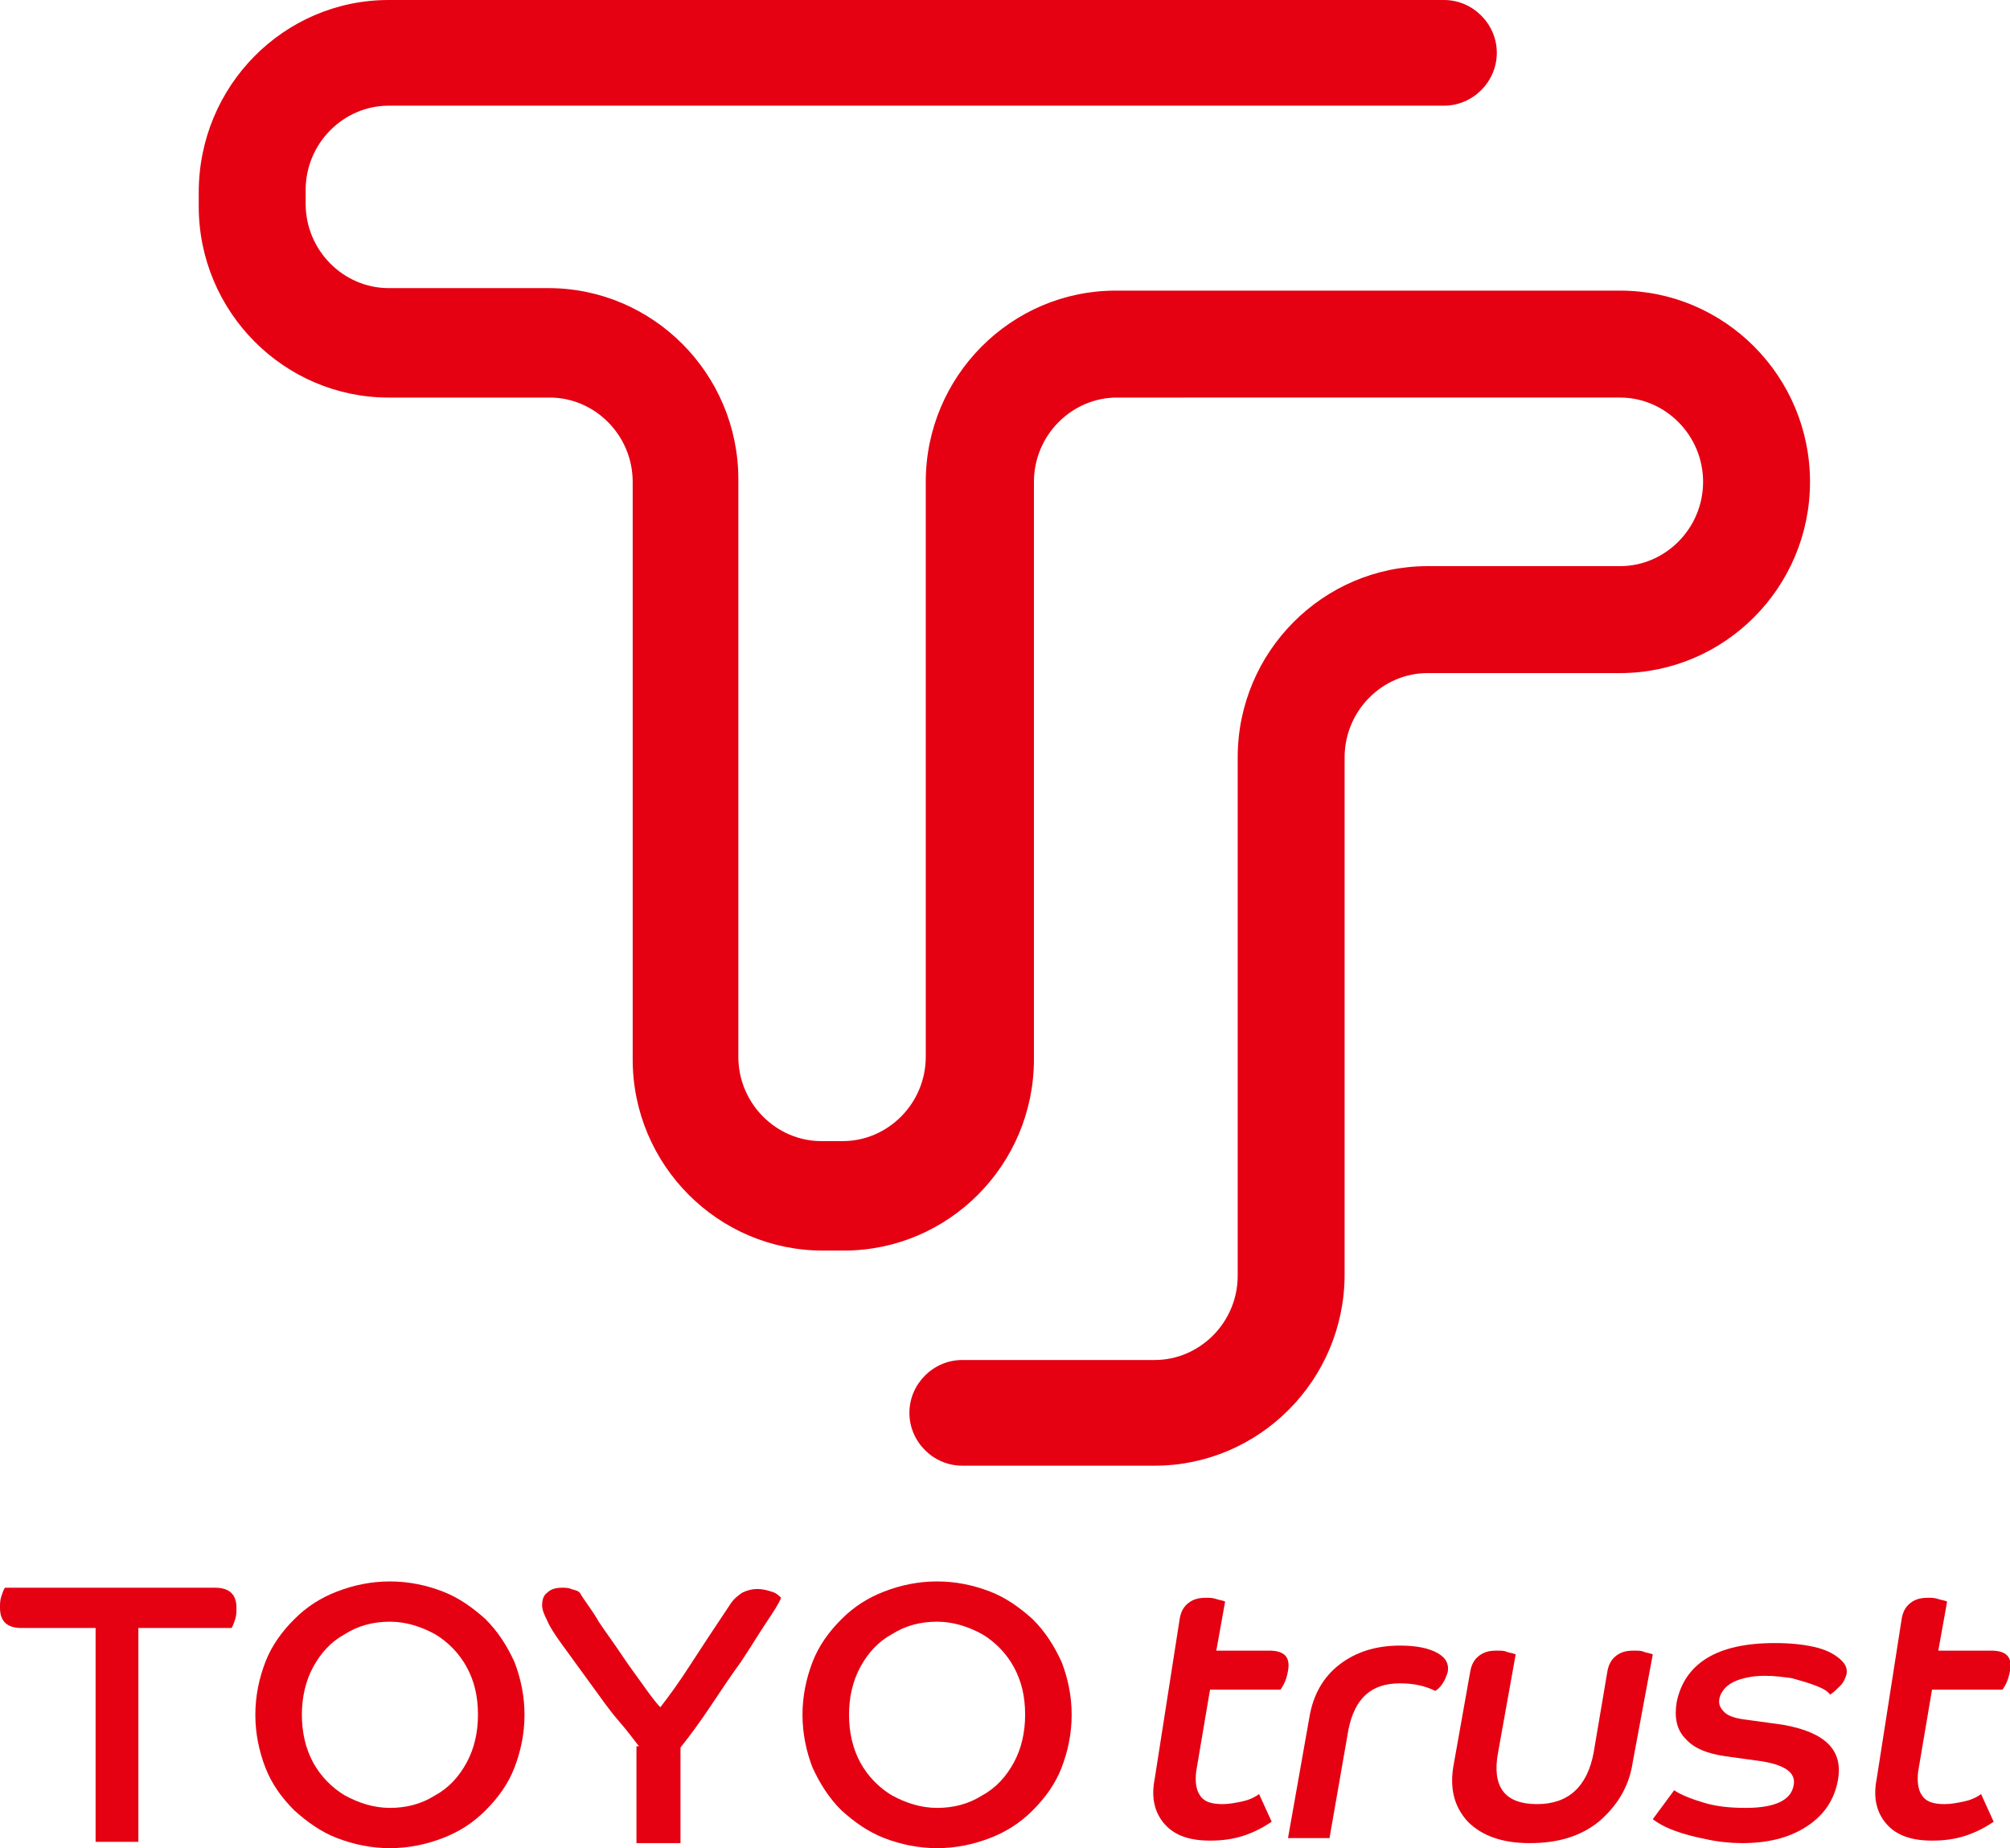
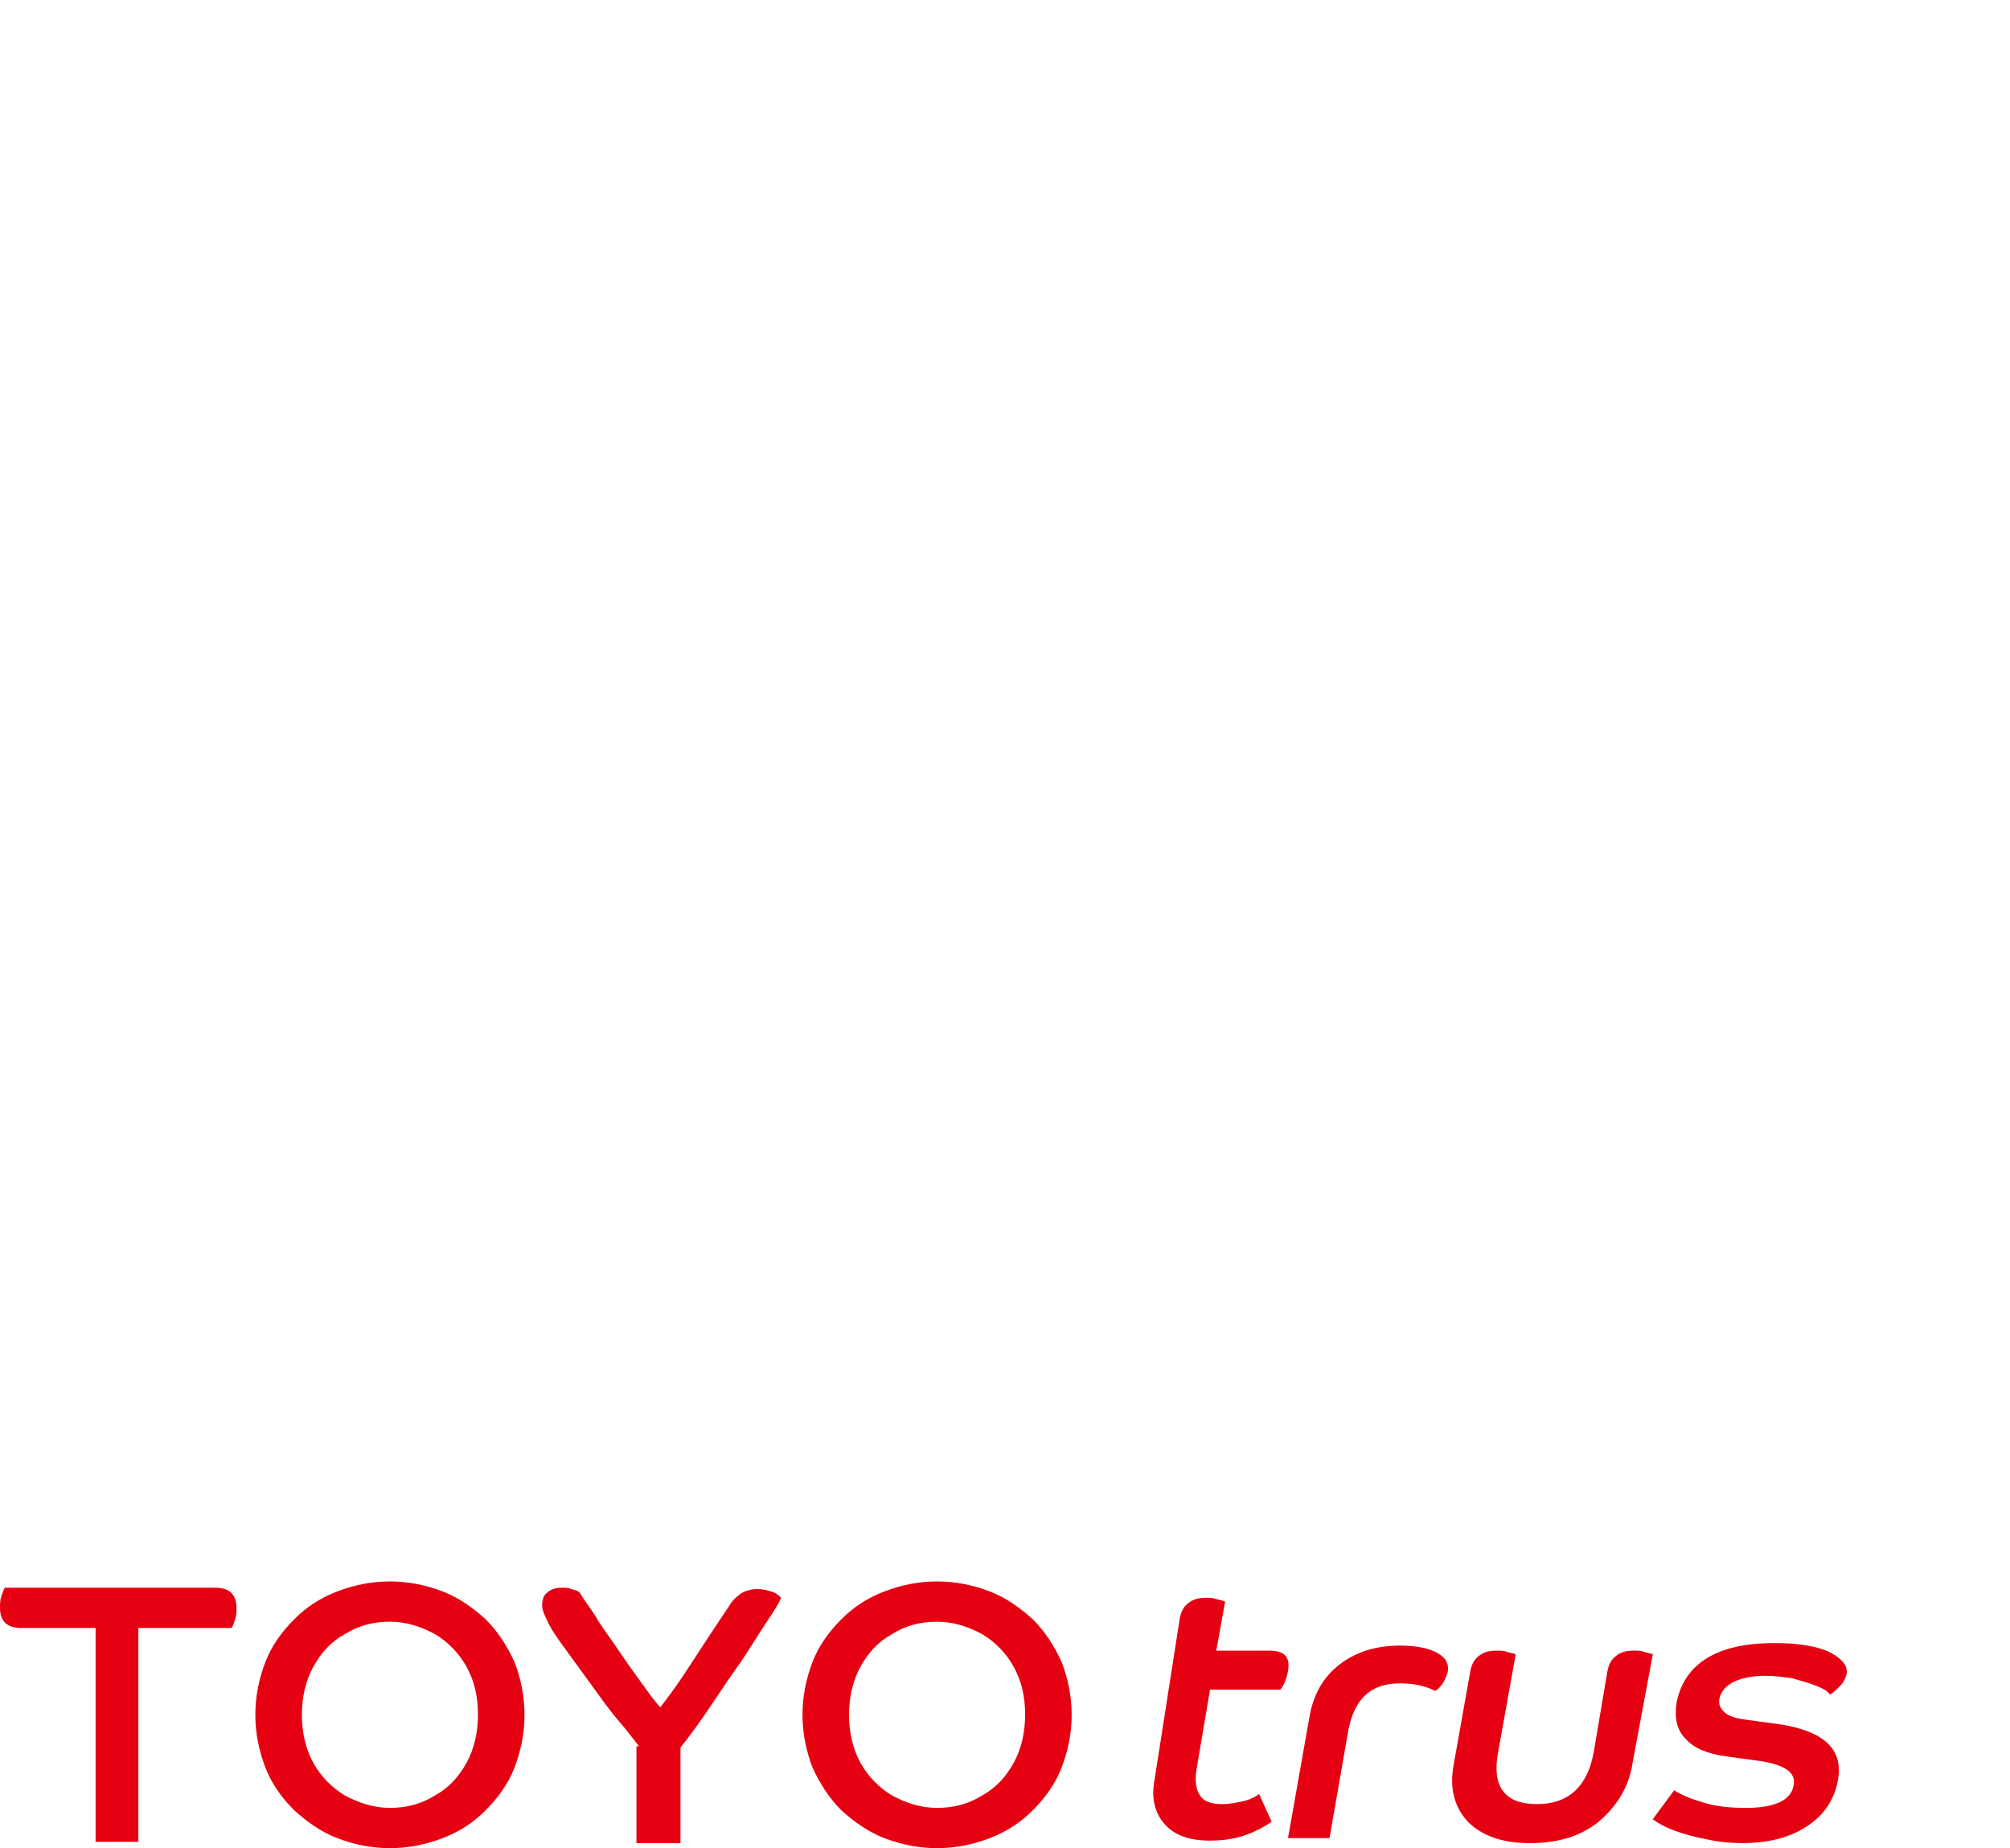
<svg xmlns="http://www.w3.org/2000/svg" version="1.1" id="レイヤー_1" x="0px" y="0px" viewBox="0 0 159.8 146.9" style="enable-background:new 0 0 159.8 146.9;" xml:space="preserve">
  <style type="text/css">
	.st0{fill:#E50012;}
</style>
  <g>
    <g>
      <g>
        <g>
          <path class="st0" d="M7.6,129.4H1.7c-1.1,0-1.7-0.5-1.7-1.6c0-0.3,0-0.6,0.1-0.9c0.1-0.3,0.2-0.6,0.3-0.7h16.7      c1.1,0,1.7,0.5,1.7,1.6c0,0.3,0,0.6-0.1,0.9c-0.1,0.3-0.2,0.6-0.3,0.7H11v17H7.6V129.4z" />
        </g>
        <g>
          <path class="st0" d="M21.1,140.5c-0.5-1.3-0.8-2.7-0.8-4.2c0-1.5,0.3-2.9,0.8-4.2c0.5-1.3,1.3-2.4,2.3-3.4c1-1,2.1-1.7,3.4-2.2      c1.3-0.5,2.7-0.8,4.2-0.8c1.5,0,2.9,0.3,4.2,0.8c1.3,0.5,2.4,1.3,3.4,2.2c1,1,1.7,2.1,2.3,3.4c0.5,1.3,0.8,2.7,0.8,4.2      c0,1.5-0.3,2.9-0.8,4.2c-0.5,1.3-1.3,2.4-2.3,3.4c-1,1-2.1,1.7-3.4,2.2c-1.3,0.5-2.7,0.8-4.2,0.8c-1.5,0-2.9-0.3-4.2-0.8      c-1.3-0.5-2.4-1.3-3.4-2.2C22.4,142.9,21.6,141.8,21.1,140.5z M38,136.3c0-1.5-0.3-2.7-0.9-3.8c-0.6-1.1-1.5-2-2.5-2.6      c-1.1-0.6-2.3-1-3.6-1s-2.5,0.3-3.6,1c-1.1,0.6-1.9,1.5-2.5,2.6c-0.6,1.1-0.9,2.4-0.9,3.8c0,1.4,0.3,2.7,0.9,3.8      c0.6,1.1,1.5,2,2.5,2.6c1.1,0.6,2.3,1,3.6,1s2.5-0.3,3.6-1c1.1-0.6,1.9-1.5,2.5-2.6C37.7,139,38,137.7,38,136.3z" />
        </g>
        <g>
          <path class="st0" d="M50.8,138.8c-0.4-0.5-0.9-1.2-1.6-2c-0.7-0.8-1.4-1.8-2.2-2.9c-0.8-1.1-1.6-2.2-2.4-3.3      c-0.5-0.7-0.9-1.3-1.1-1.8c-0.2-0.4-0.4-0.8-0.4-1.2c0-0.4,0.1-0.8,0.4-1c0.3-0.3,0.7-0.4,1.2-0.4c0.2,0,0.5,0,0.7,0.1      c0.3,0.1,0.5,0.1,0.7,0.3c0.4,0.7,1,1.4,1.5,2.3c0.6,0.9,1.2,1.7,1.8,2.6c0.6,0.9,1.2,1.7,1.7,2.4c0.5,0.7,1,1.4,1.4,1.8      c0.7-0.9,1.5-2,2.4-3.4c0.9-1.4,1.9-2.9,3.1-4.7c0.3-0.5,0.7-0.8,1-1c0.4-0.2,0.8-0.3,1.2-0.3c0.4,0,0.8,0.1,1.1,0.2      c0.4,0.1,0.6,0.3,0.8,0.5c-0.2,0.5-0.6,1.1-1.2,2c-0.6,0.9-1.2,1.9-2,3.1c-0.8,1.1-1.6,2.3-2.4,3.5c-0.8,1.2-1.6,2.3-2.4,3.3      v7.6h-3.5V138.8z" />
        </g>
        <g>
          <path class="st0" d="M64.6,140.5c-0.5-1.3-0.8-2.7-0.8-4.2c0-1.5,0.3-2.9,0.8-4.2s1.3-2.4,2.3-3.4c1-1,2.1-1.7,3.4-2.2      c1.3-0.5,2.7-0.8,4.2-0.8c1.5,0,2.9,0.3,4.2,0.8c1.3,0.5,2.4,1.3,3.4,2.2c1,1,1.7,2.1,2.3,3.4c0.5,1.3,0.8,2.7,0.8,4.2      c0,1.5-0.3,2.9-0.8,4.2c-0.5,1.3-1.3,2.4-2.3,3.4c-1,1-2.1,1.7-3.4,2.2c-1.3,0.5-2.7,0.8-4.2,0.8c-1.5,0-2.9-0.3-4.2-0.8      c-1.3-0.5-2.4-1.3-3.4-2.2C65.9,142.9,65.2,141.8,64.6,140.5z M81.5,136.3c0-1.5-0.3-2.7-0.9-3.8c-0.6-1.1-1.5-2-2.5-2.6      c-1.1-0.6-2.3-1-3.6-1s-2.5,0.3-3.6,1c-1.1,0.6-1.9,1.5-2.5,2.6c-0.6,1.1-0.9,2.4-0.9,3.8c0,1.4,0.3,2.7,0.9,3.8      c0.6,1.1,1.5,2,2.5,2.6c1.1,0.6,2.3,1,3.6,1s2.5-0.3,3.6-1c1.1-0.6,1.9-1.5,2.5-2.6C81.2,139,81.5,137.7,81.5,136.3z" />
        </g>
      </g>
      <g>
        <g>
          <path class="st0" d="M93.8,128.6c0.1-0.5,0.3-0.9,0.7-1.2c0.4-0.3,0.8-0.4,1.4-0.4c0.3,0,0.5,0,0.8,0.1c0.3,0.1,0.5,0.1,0.7,0.2      l-0.7,3.9h4.2c1.2,0,1.7,0.5,1.5,1.6c-0.1,0.6-0.3,1.1-0.6,1.5h-5.6l-1.1,6.5c-0.1,0.8,0,1.5,0.3,1.9c0.3,0.5,0.9,0.7,1.8,0.7      c0.5,0,1-0.1,1.5-0.2s1-0.3,1.4-0.6l1,2.2c-0.6,0.4-1.3,0.8-2.2,1.1c-0.9,0.3-1.8,0.4-2.7,0.4c-1.6,0-2.8-0.4-3.6-1.3      c-0.8-0.9-1.1-2.1-0.8-3.6L93.8,128.6z" />
        </g>
        <g>
          <path class="st0" d="M104.1,136.5c0.3-1.8,1.1-3.2,2.4-4.2c1.3-1,2.9-1.5,4.8-1.5c1.3,0,2.3,0.2,3,0.6c0.7,0.4,0.9,0.9,0.8,1.5      c-0.1,0.3-0.2,0.6-0.4,0.9c-0.2,0.3-0.4,0.5-0.6,0.6c-0.8-0.4-1.7-0.6-2.8-0.6c-2.3,0-3.6,1.2-4.1,3.7l-1.5,8.6h-3.3      L104.1,136.5z" />
        </g>
        <g>
          <path class="st0" d="M129.8,140.1c-0.3,2-1.3,3.5-2.7,4.7c-1.5,1.2-3.3,1.7-5.5,1.7c-2.2,0-3.8-0.6-4.9-1.7      c-1.1-1.2-1.5-2.7-1.1-4.7l1.3-7.3c0.1-0.5,0.3-0.9,0.7-1.2c0.4-0.3,0.8-0.4,1.4-0.4c0.3,0,0.6,0,0.8,0.1      c0.3,0.1,0.5,0.1,0.7,0.2l-1.4,7.8c-0.5,2.7,0.5,4.1,3.1,4.1c2.5,0,4-1.4,4.5-4.1l1.1-6.5c0.1-0.5,0.3-0.9,0.7-1.2      c0.4-0.3,0.8-0.4,1.4-0.4c0.3,0,0.6,0,0.8,0.1c0.3,0.1,0.5,0.1,0.7,0.2L129.8,140.1z" />
        </g>
        <g>
          <path class="st0" d="M146.1,141.6c-0.3,1.5-1.1,2.7-2.5,3.6c-1.4,0.9-3.1,1.3-5.1,1.3c-0.9,0-1.9-0.1-2.8-0.3      c-1-0.2-1.8-0.4-2.6-0.7c-0.8-0.3-1.3-0.6-1.7-0.9l1.7-2.3c0.6,0.4,1.4,0.7,2.4,1c1,0.3,2.1,0.4,3.3,0.4c2.3,0,3.6-0.6,3.8-1.8      c0.2-1-0.7-1.6-2.5-1.9l-2.9-0.4c-1.4-0.2-2.5-0.6-3.2-1.4c-0.7-0.7-0.9-1.7-0.7-2.9c0.3-1.5,1.1-2.7,2.4-3.5      c1.3-0.8,3.1-1.2,5.4-1.2c1.2,0,2.2,0.1,3.1,0.3c0.9,0.2,1.5,0.5,2,0.9c0.5,0.4,0.7,0.8,0.6,1.3c-0.1,0.3-0.2,0.6-0.5,0.9      c-0.3,0.3-0.5,0.5-0.8,0.7c-0.2-0.3-0.6-0.5-1.1-0.7c-0.5-0.2-1.2-0.4-1.9-0.6c-0.7-0.1-1.4-0.2-2.2-0.2c-1,0-1.9,0.2-2.5,0.5      c-0.6,0.3-1,0.8-1.1,1.3c-0.1,0.5,0.1,0.8,0.4,1.1c0.3,0.3,0.9,0.5,1.8,0.6l2.9,0.4C145.1,137.7,146.6,139.1,146.1,141.6z" />
        </g>
        <g>
-           <path class="st0" d="M151.2,128.6c0.1-0.5,0.3-0.9,0.7-1.2c0.4-0.3,0.8-0.4,1.4-0.4c0.3,0,0.5,0,0.8,0.1      c0.3,0.1,0.5,0.1,0.7,0.2l-0.7,3.9h4.2c1.2,0,1.7,0.5,1.5,1.6c-0.1,0.6-0.3,1.1-0.6,1.5h-5.6l-1.1,6.5c-0.1,0.8,0,1.5,0.3,1.9      c0.3,0.5,0.9,0.7,1.8,0.7c0.5,0,1-0.1,1.5-0.2c0.5-0.1,1-0.3,1.4-0.6l1,2.2c-0.6,0.4-1.3,0.8-2.2,1.1c-0.9,0.3-1.8,0.4-2.7,0.4      c-1.6,0-2.8-0.4-3.6-1.3c-0.8-0.9-1.1-2.1-0.8-3.6L151.2,128.6z" />
-         </g>
+           </g>
      </g>
    </g>
    <g>
-       <path class="st0" d="M91.8,116.5H76.5c-2.3,0-4.2-1.9-4.2-4.2s1.9-4.2,4.2-4.2h15.3c3.6,0,6.6-3,6.6-6.7V60.2    c0-8.4,6.8-15.2,15.1-15.2h15.3c3.6,0,6.6-3,6.6-6.7c0-3.7-3-6.7-6.6-6.7H88.8c-3.6,0-6.6,3-6.6,6.7v45.9    c0,8.4-6.8,15.2-15.1,15.2h-1.7c-8.3,0-15.1-6.8-15.1-15.2V38.3c0-3.7-3-6.7-6.6-6.7H30.9c-8.3,0-15.1-6.8-15.1-15.2v-1.1    C15.8,6.8,22.6,0,30.9,0h83.9c2.3,0,4.2,1.9,4.2,4.2s-1.9,4.2-4.2,4.2H30.9c-3.6,0-6.6,3-6.6,6.7v1.1c0,3.7,3,6.7,6.6,6.7h12.7    c8.3,0,15.1,6.8,15.1,15.2v45.9c0,3.7,3,6.7,6.6,6.7h1.7c3.6,0,6.6-3,6.6-6.7V38.3c0-8.4,6.8-15.2,15.1-15.2h40.1    c8.3,0,15.1,6.8,15.1,15.2s-6.8,15.2-15.1,15.2h-15.3c-3.6,0-6.6,3-6.6,6.7v41.1C106.9,109.7,100.1,116.5,91.8,116.5z" />
-     </g>
+       </g>
  </g>
</svg>